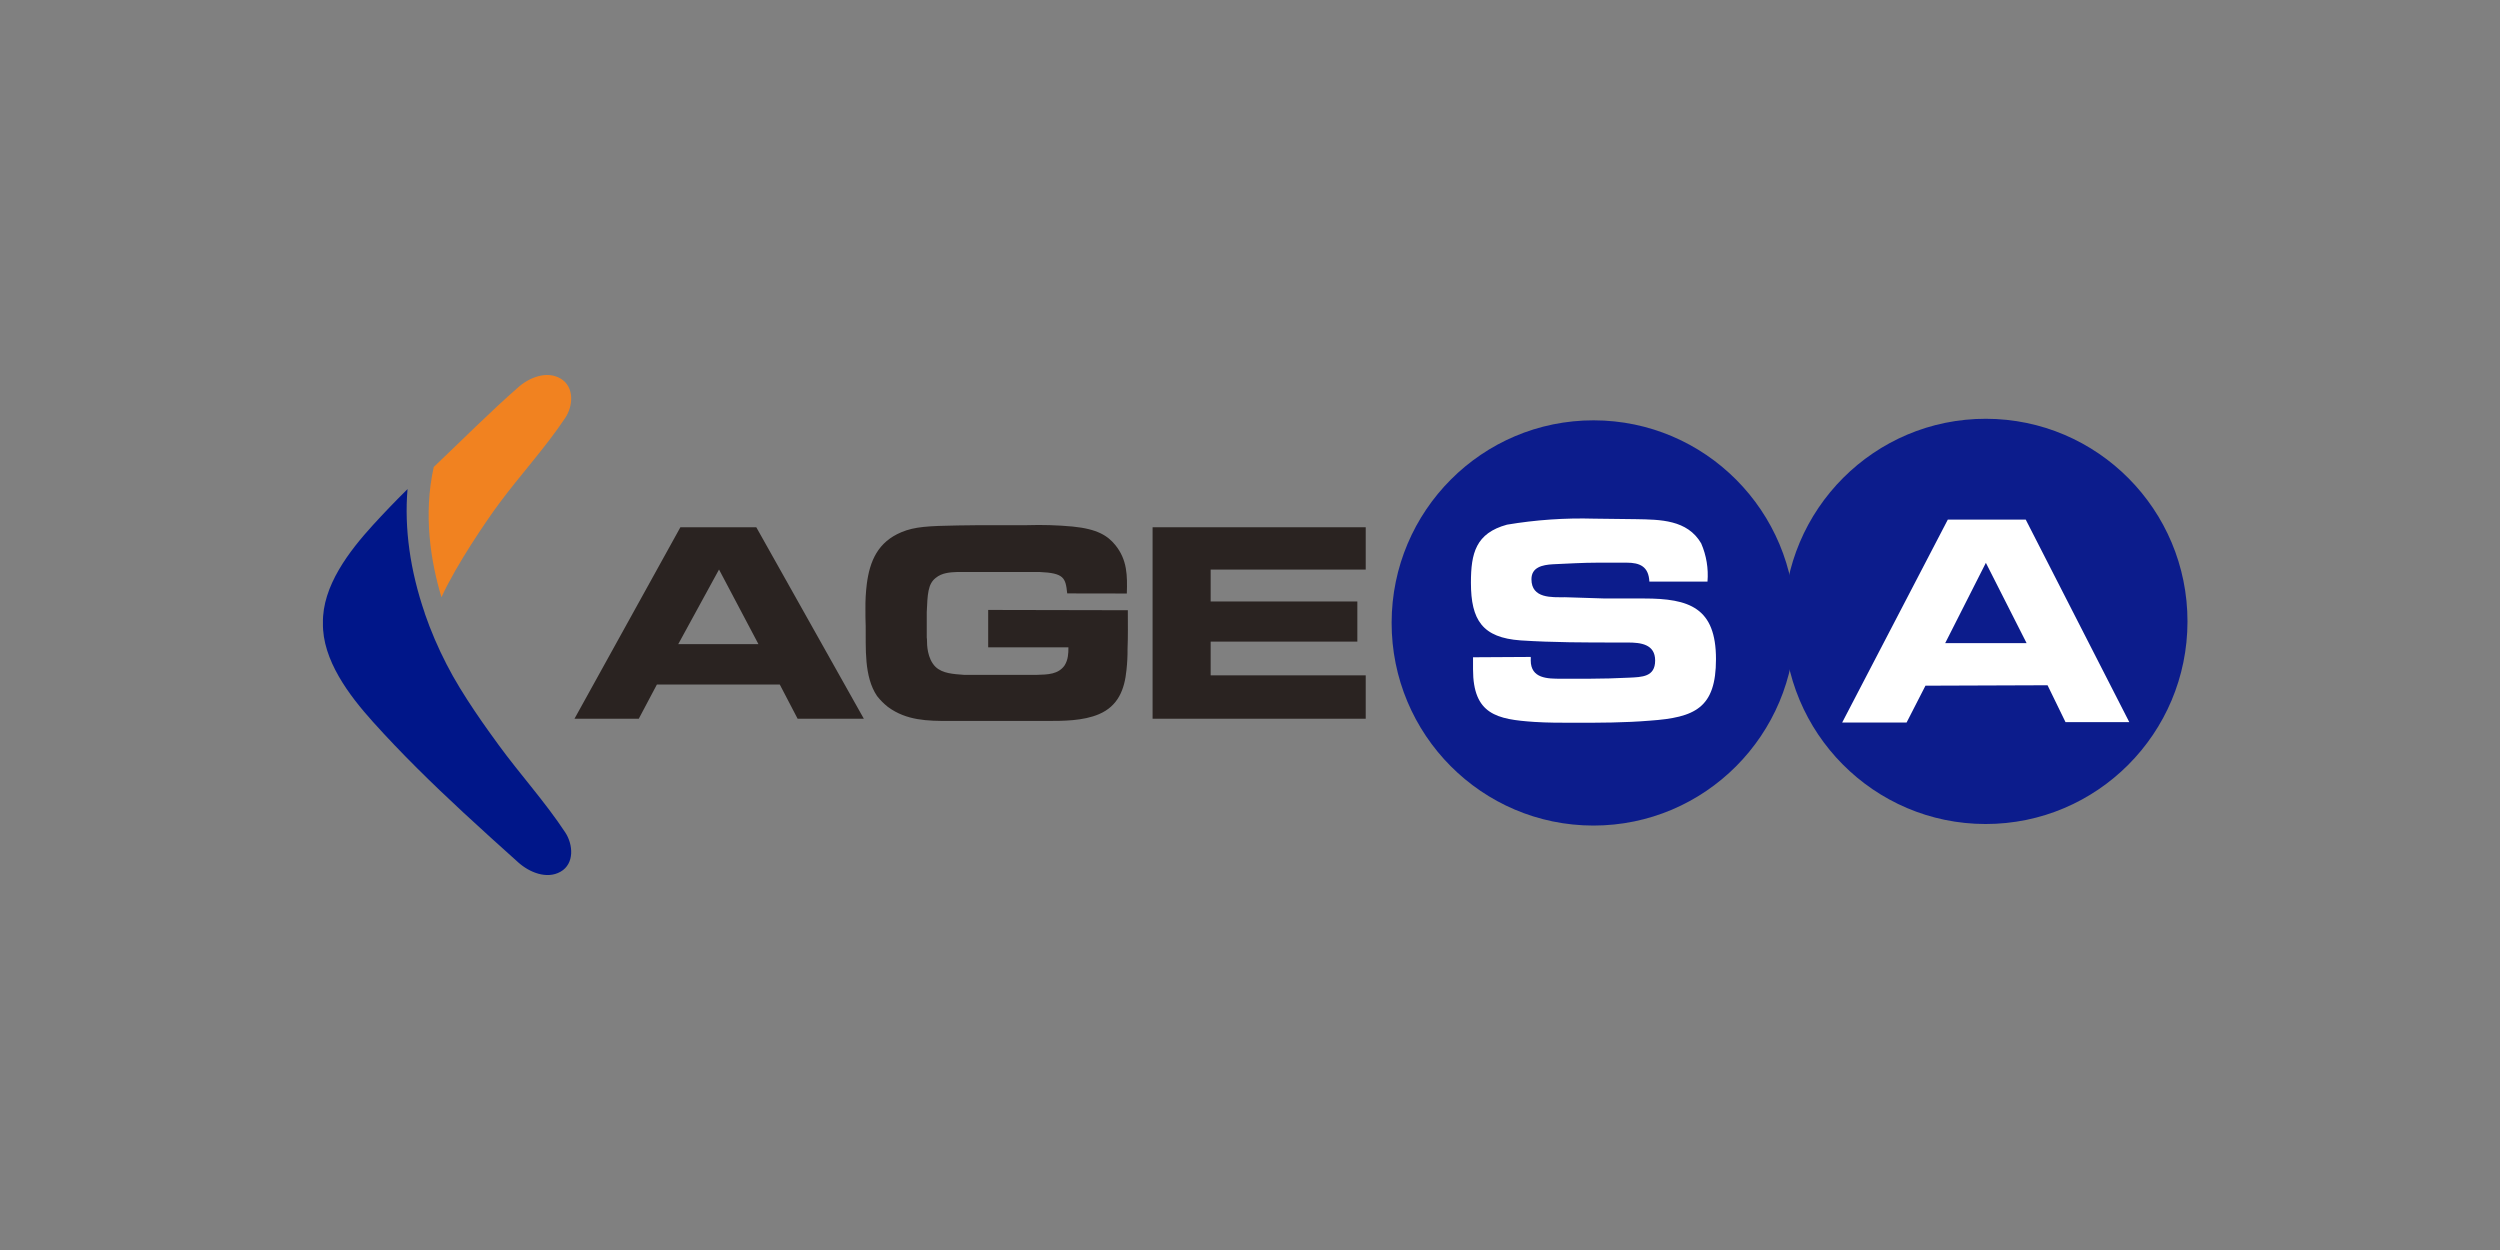
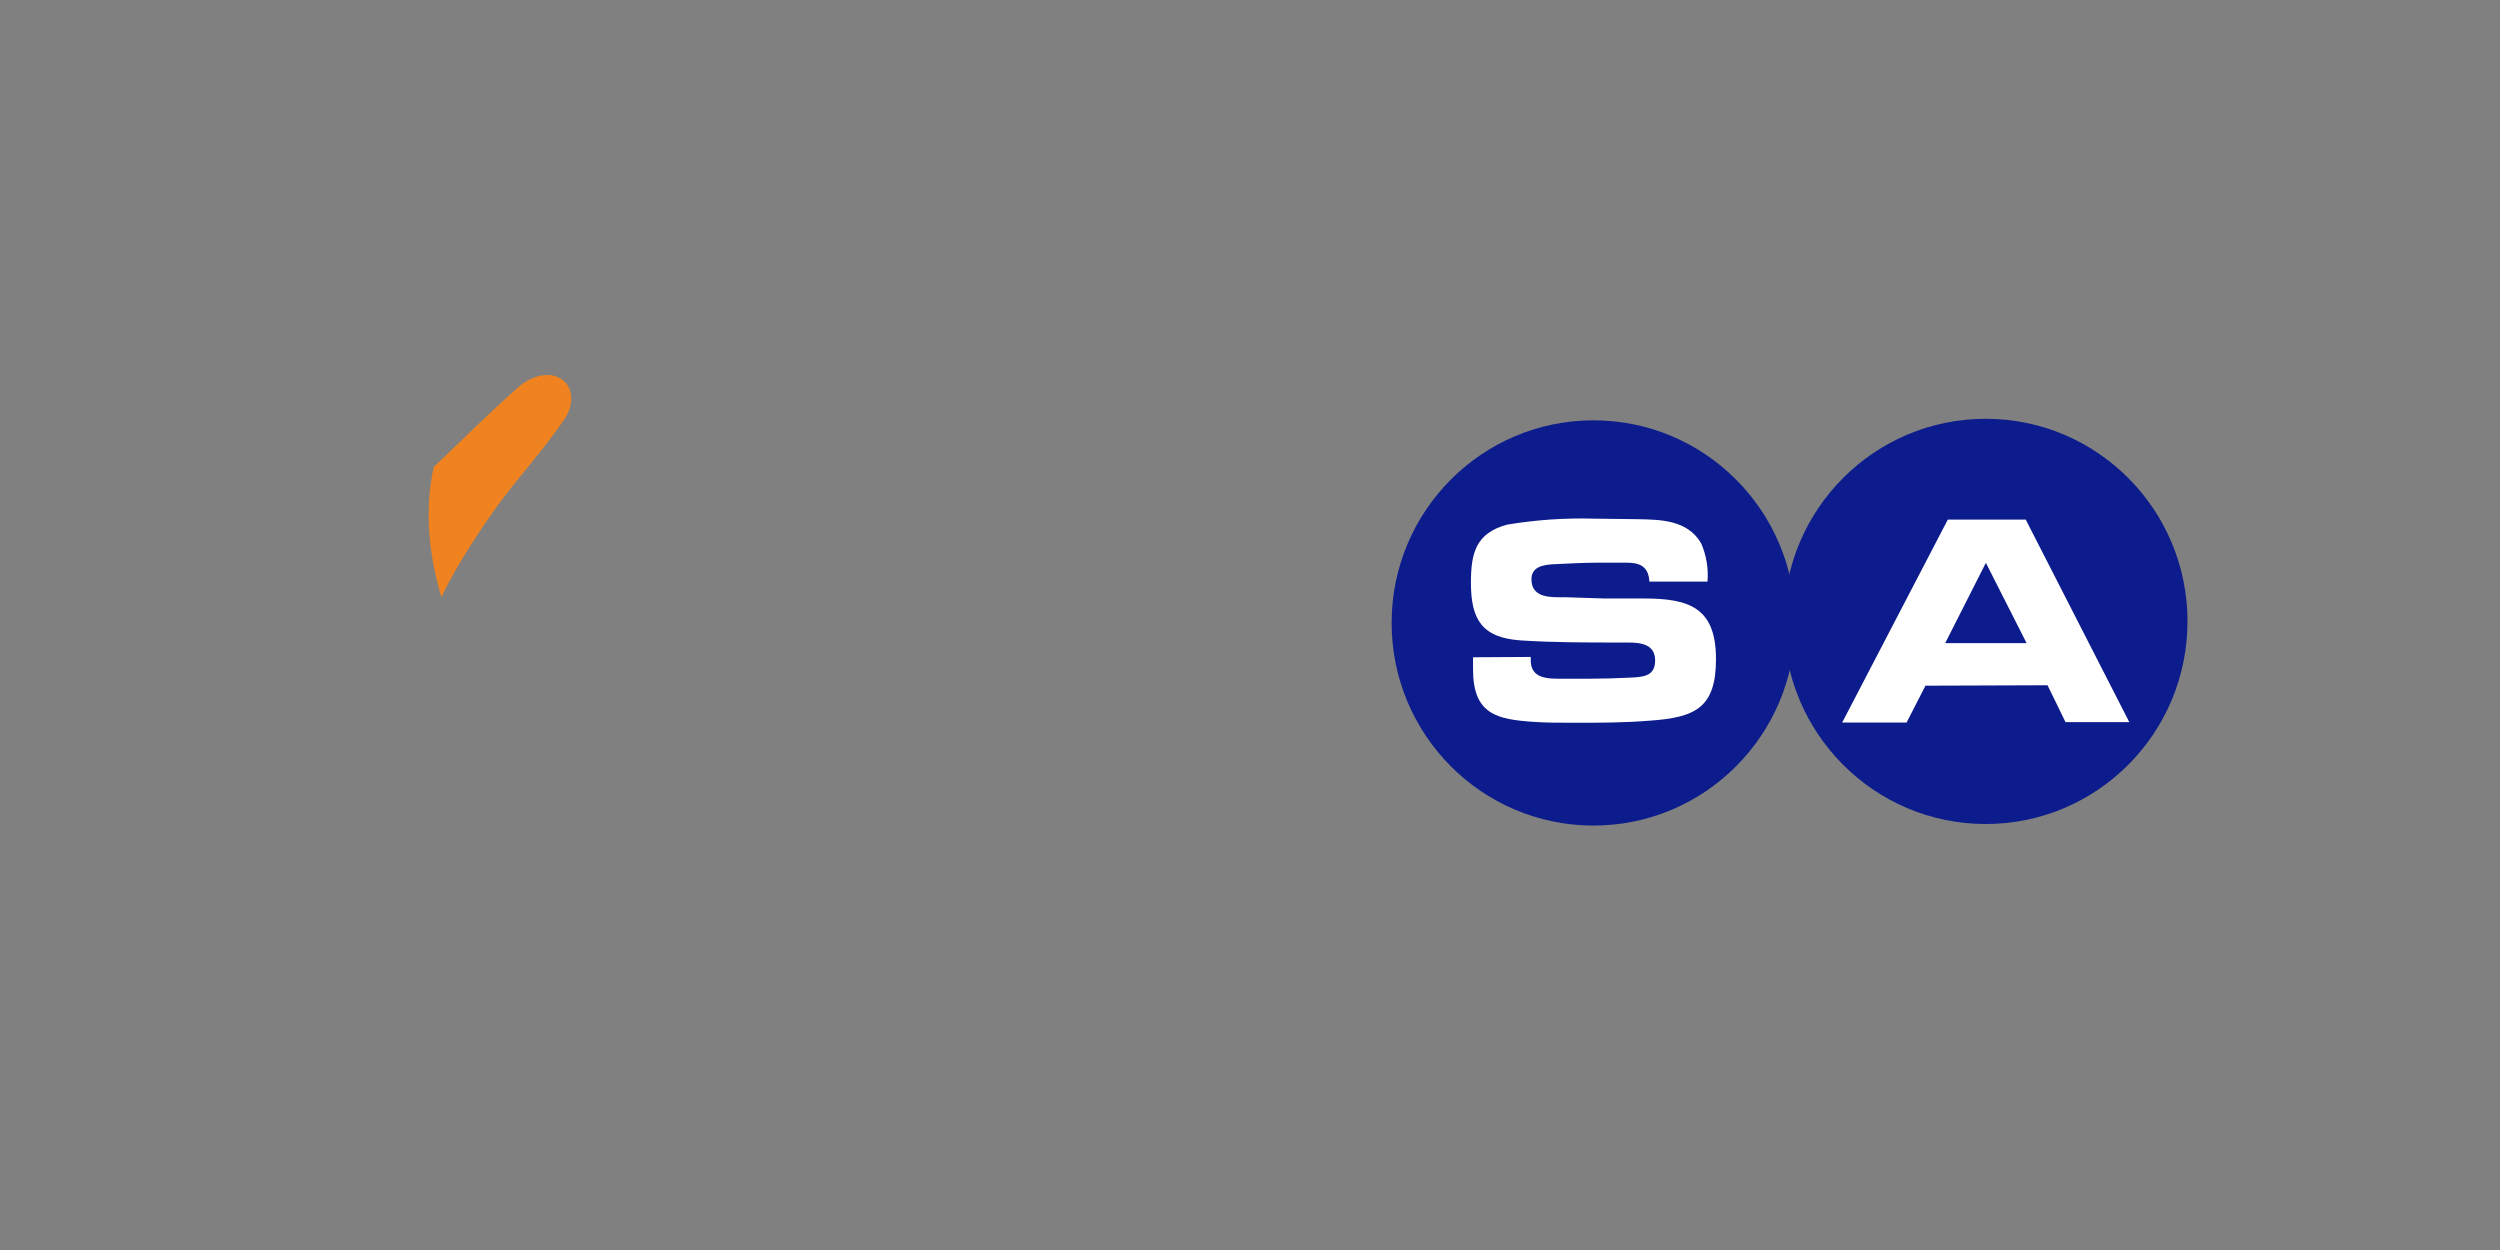
<svg xmlns="http://www.w3.org/2000/svg" width="240" height="120" viewBox="0 0 240 120" fill="none">
  <rect x="0" y="0" width="240" height="120" fill="#808080" stroke="none" />
  <g clip-path="url(#clip0_3521_6812)">
    <path d="M133.596 59.77C133.613 49.031 142.298 40.338 152.996 40.352C163.694 40.365 172.357 49.08 172.347 59.82C172.337 70.559 163.659 79.259 152.961 79.254C142.253 79.247 133.579 70.521 133.596 59.77Z" fill="#0C1C8C" />
    <path d="M141.411 63.098V64.249C141.411 68.597 143.707 69.062 147.292 69.304C148.55 69.385 149.849 69.385 151.097 69.385C153.546 69.385 155.953 69.385 158.389 69.183C162.721 68.879 164.734 67.97 164.734 63.278C164.734 58.337 162.177 57.455 157.826 57.455H154.07L150.243 57.334C148.973 57.334 147.019 57.477 147.019 55.604C147.019 54.45 148.077 54.228 149.074 54.169C150.524 54.107 151.944 54.016 153.406 54.016H156.155C157.422 54.016 158.269 54.379 158.34 55.836H163.919C164.023 54.581 163.815 53.32 163.314 52.165C161.985 49.882 159.376 49.882 157.07 49.84L153.041 49.791C150.24 49.711 147.438 49.904 144.674 50.367C141.671 51.187 141.209 53.109 141.209 55.94C141.209 59.538 142.316 61.217 145.984 61.479C149.104 61.682 152.227 61.682 155.348 61.682H156.256C157.504 61.682 158.894 61.833 158.894 63.411C158.894 64.99 157.634 64.997 156.377 65.057C155.119 65.116 153.817 65.158 152.55 65.158H149.869C148.58 65.158 146.95 65.158 146.95 63.389C146.96 63.282 146.96 63.173 146.95 63.066L141.411 63.098Z" fill="white" />
    <path d="M171.248 59.622C171.266 48.882 179.95 40.19 190.648 40.203C201.346 40.217 210.009 48.932 209.999 59.671C209.99 70.411 201.312 79.111 190.614 79.105C179.905 79.098 171.232 70.373 171.248 59.622Z" fill="#0C1C8C" />
    <path d="M194.552 61.739H186.739L190.644 54.031L194.552 61.739ZM196.565 65.784L198.288 69.322H204.411L194.471 49.883H186.99L176.848 69.364H183.032L184.844 65.826L196.565 65.784Z" fill="white" />
-     <path d="M72.604 50.617L82.928 68.998H76.571L74.861 65.718H63.06L61.323 68.998H55.15L65.317 50.617H72.604ZM65.11 61.839H72.811L69.026 54.674L65.11 61.839Z" fill="#2A2321" />
-     <path d="M102.452 56.968C102.297 55.456 102.142 55.014 99.782 54.91H91.924C91.185 54.937 90.42 54.989 89.824 55.483C89.086 56.056 89.044 57.02 88.968 58.764V61.198C88.988 61.318 88.997 61.44 88.993 61.561C88.993 61.823 88.993 63.229 89.824 64.032C90.499 64.657 91.51 64.709 92.573 64.788H99.496C100.611 64.76 101.598 64.736 102.204 63.876C102.541 63.33 102.568 62.757 102.568 62.147H94.865V58.554L108.272 58.581C108.272 59.817 108.297 61.03 108.245 62.287C108.25 62.966 108.216 63.644 108.142 64.318C107.96 66.193 107.34 67.777 105.496 68.563C103.968 69.212 102.073 69.212 100.441 69.212H91.121C89.071 69.212 87.023 69.188 85.232 67.859C84.846 67.555 84.499 67.206 84.196 66.818C82.926 64.943 83.133 62.159 83.106 60.101C83.081 59.555 83.081 59.009 83.081 58.436C83.072 57.652 83.115 56.869 83.209 56.091C83.495 53.828 84.299 52.029 86.529 51.093C87.826 50.547 89.15 50.495 91.943 50.443C92.682 50.443 93.395 50.416 94.121 50.416H98.608C100.061 50.37 101.516 50.414 102.964 50.547C105.351 50.782 106.336 51.431 107.062 52.316C108.228 53.749 108.228 55.258 108.176 56.978L102.452 56.968Z" fill="#2A2321" />
-     <path d="M131.109 50.617V54.679H116.223V57.742H130.305V61.594H116.223V64.833H131.109V68.998H110.648V50.617H131.109Z" fill="#2A2321" />
    <path fill-rule="evenodd" clip-rule="evenodd" d="M53.822 36.346C55.156 37.136 55.028 38.969 54.267 40.111C52.328 43.024 49.928 45.608 47.854 48.42C46.788 49.865 43.828 54.159 42.38 57.334C41.374 53.991 40.608 49.457 41.642 44.828C44.275 42.335 47.056 39.533 49.764 37.169C50.81 36.244 52.483 35.555 53.822 36.346Z" fill="#F18220" />
-     <path fill-rule="evenodd" clip-rule="evenodd" d="M40.777 58.886C41.357 60.562 42.056 62.195 42.869 63.77C44.399 66.78 46.885 70.167 47.855 71.499C49.929 74.347 52.329 76.973 54.268 79.921C55.029 81.077 55.157 82.913 53.823 83.679C52.489 84.445 50.808 83.738 49.755 82.792C47.997 81.213 46.228 79.622 44.481 78.001C41.468 75.207 38.517 72.319 35.791 69.285C33.519 66.755 30.933 63.35 31.002 59.81C30.93 56.272 33.517 52.915 35.788 50.422C36.863 49.243 37.974 48.087 39.123 46.953C38.805 50.716 39.369 54.773 40.786 58.886L40.777 58.886Z" fill="#001689" />
  </g>
  <defs>
    <clipPath id="clip0_3521_6812">
      <rect width="179" height="48" fill="white" transform="translate(31 36)" />
    </clipPath>
  </defs>
</svg>